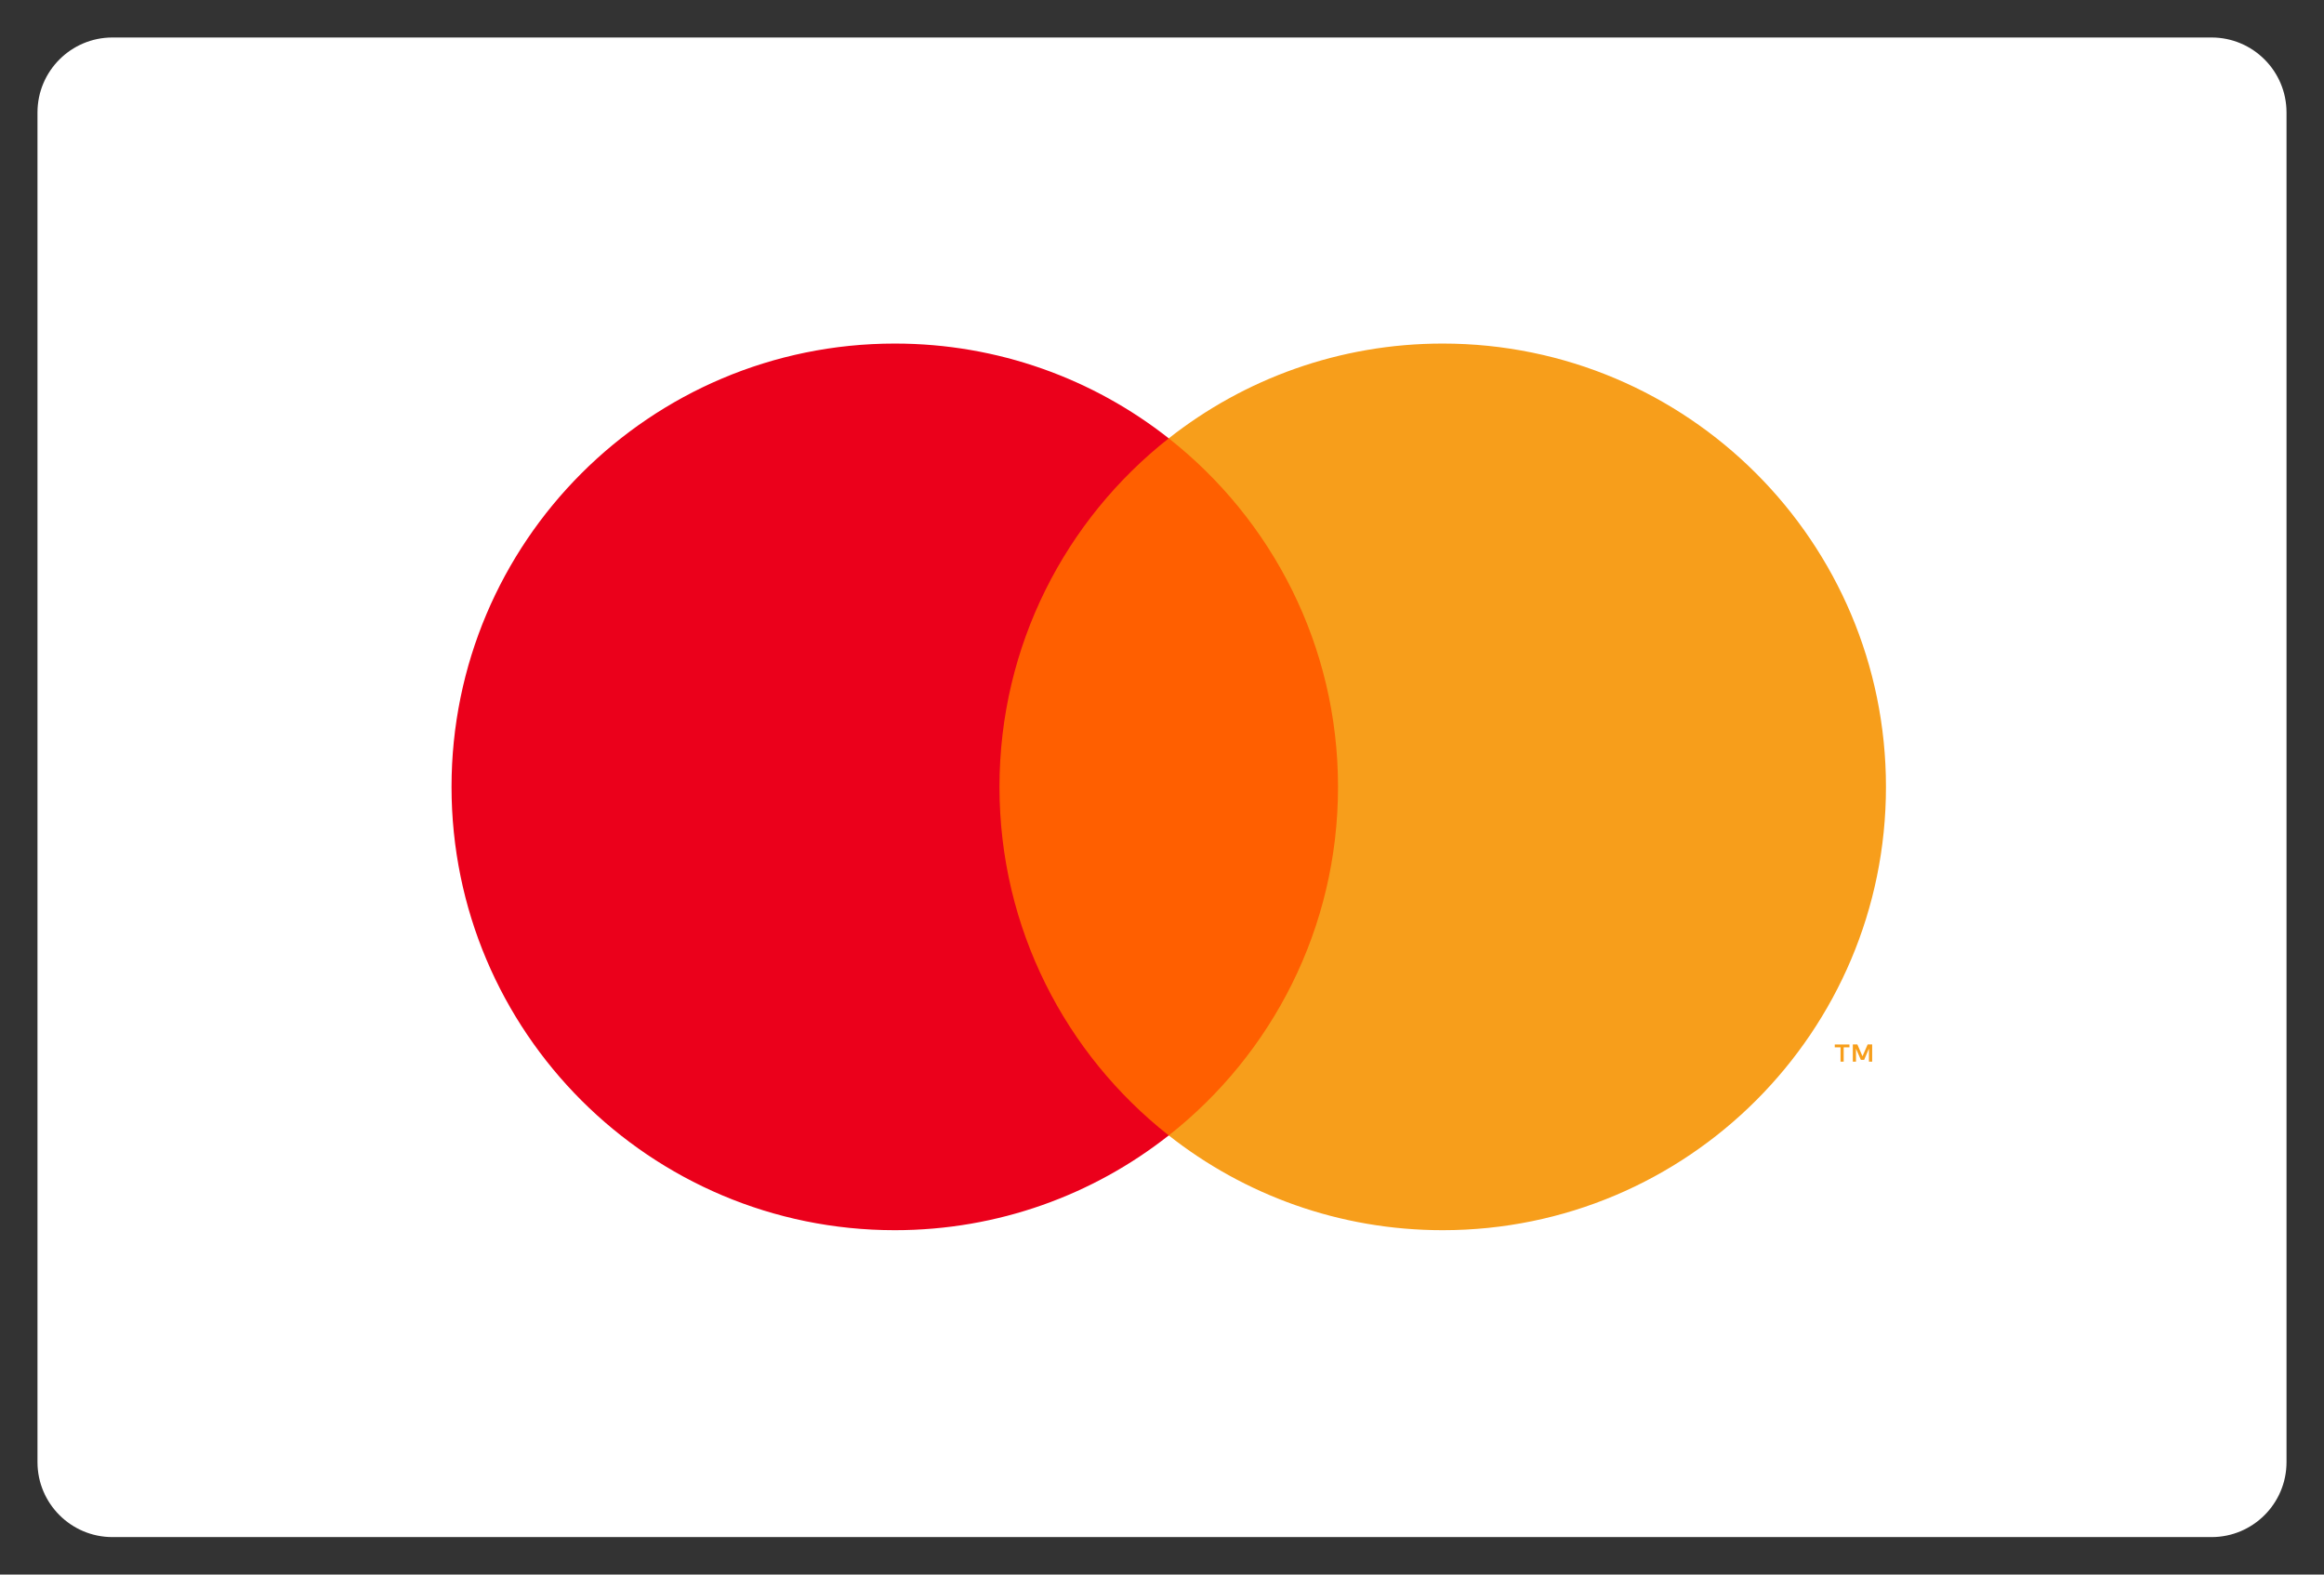
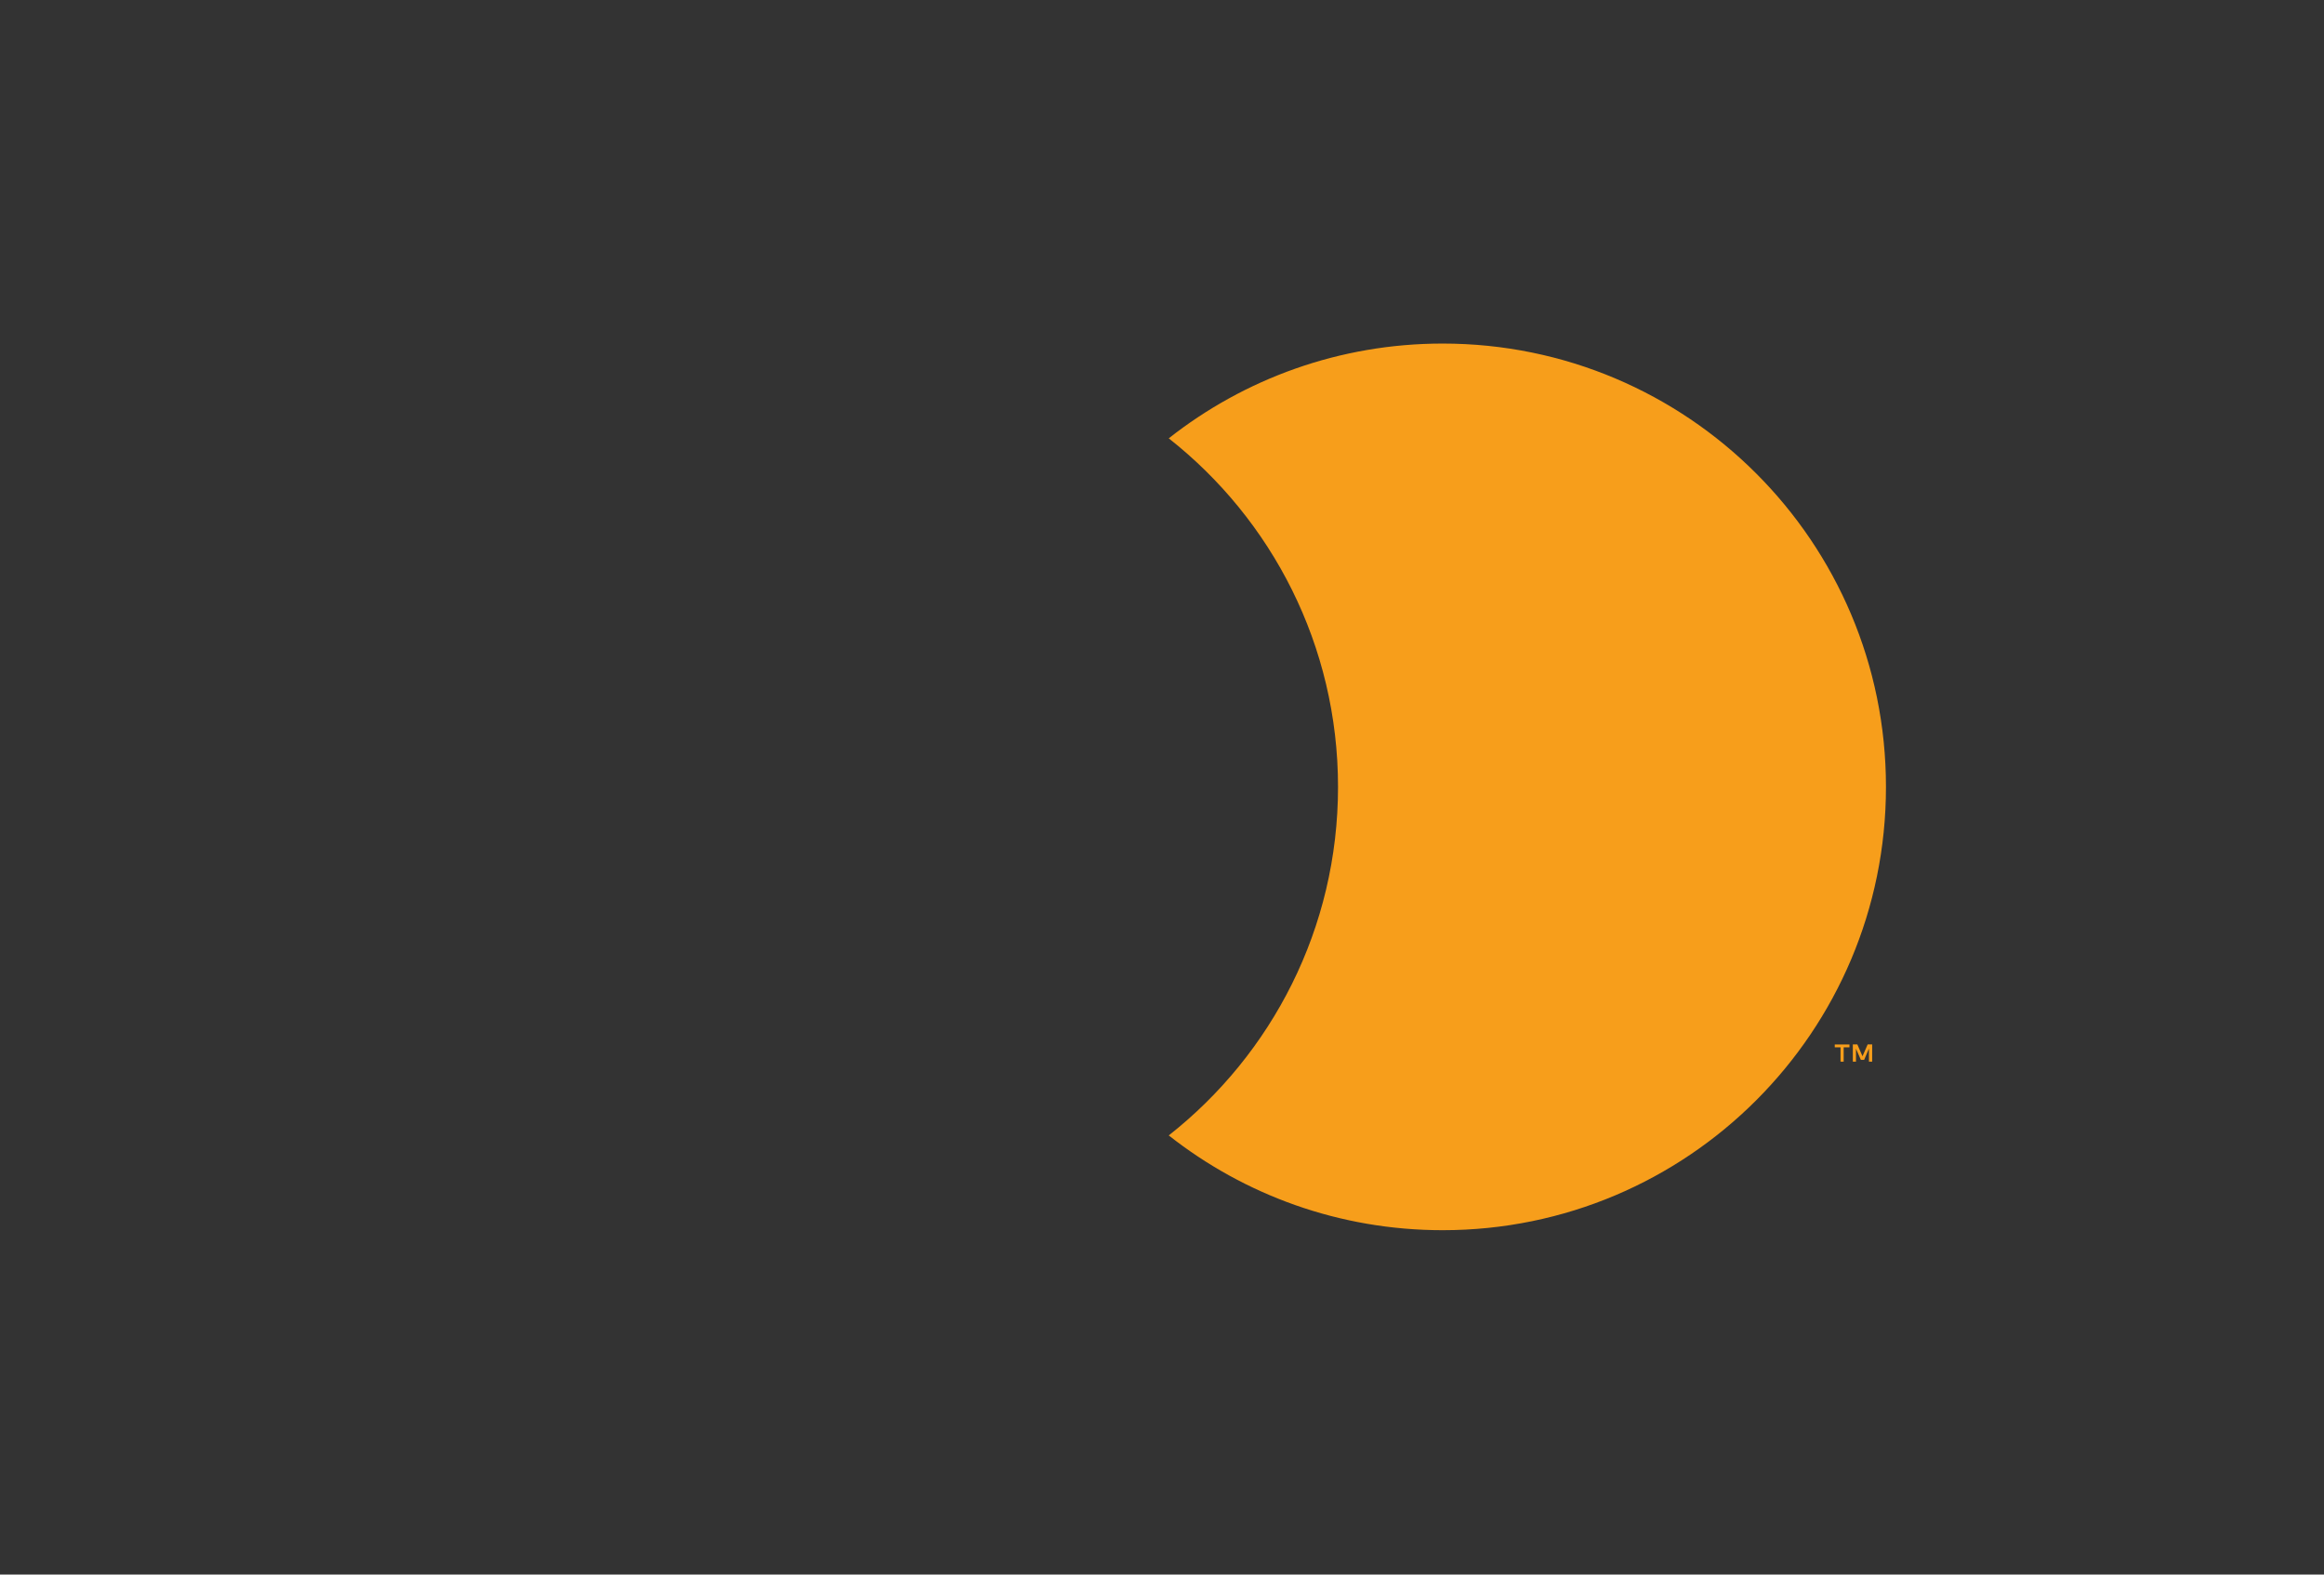
<svg xmlns="http://www.w3.org/2000/svg" width="31" height="21" viewBox="0 0 31 21" fill="none">
  <rect x="0" y="0" width="31" height="21" fill="#333333" stroke="none" />
  <g clip-path="url(#clip0_1_357)">
-     <path d="M29.5 0.5H1.5C0.948 0.5 0.5 0.948 0.5 1.5V19.5C0.5 20.052 0.948 20.5 1.5 20.5H29.5C30.052 20.5 30.5 20.052 30.5 19.5V1.5C30.5 0.948 30.052 0.5 29.5 0.5Z" fill="white" />
-     <path fill-rule="evenodd" clip-rule="evenodd" d="M13.003 15.143H18.177V5.846H13.003V15.143Z" fill="#FF5F00" />
-     <path fill-rule="evenodd" clip-rule="evenodd" d="M13.332 10.495C13.332 8.608 14.215 6.928 15.59 5.846C14.585 5.054 13.315 4.582 11.936 4.582C8.671 4.582 6.023 7.229 6.023 10.495C6.023 13.76 8.671 16.407 11.936 16.407C13.315 16.407 14.585 15.935 15.59 15.143C14.215 14.061 13.332 12.381 13.332 10.495Z" fill="#EB001B" />
    <path fill-rule="evenodd" clip-rule="evenodd" d="M24.973 14.159V13.929H24.913L24.844 14.087L24.775 13.929H24.715V14.159H24.757V13.986L24.822 14.135H24.866L24.93 13.985V14.159H24.973ZM24.593 14.159V13.968H24.67V13.93H24.474V13.968H24.551V14.159H24.593Z" fill="#F79E1B" />
    <path fill-rule="evenodd" clip-rule="evenodd" d="M25.157 10.495C25.157 13.76 22.51 16.407 19.244 16.407C17.865 16.407 16.596 15.935 15.59 15.143C16.965 14.061 17.848 12.381 17.848 10.495C17.848 8.608 16.965 6.928 15.59 5.846C16.596 5.054 17.865 4.582 19.244 4.582C22.51 4.582 25.157 7.229 25.157 10.495Z" fill="#F79E1B" />
  </g>
  <defs>
    <clipPath id="clip0_1_357">
      <rect width="30" height="20" fill="white" transform="translate(0.5 0.5)" />
    </clipPath>
  </defs>
</svg>